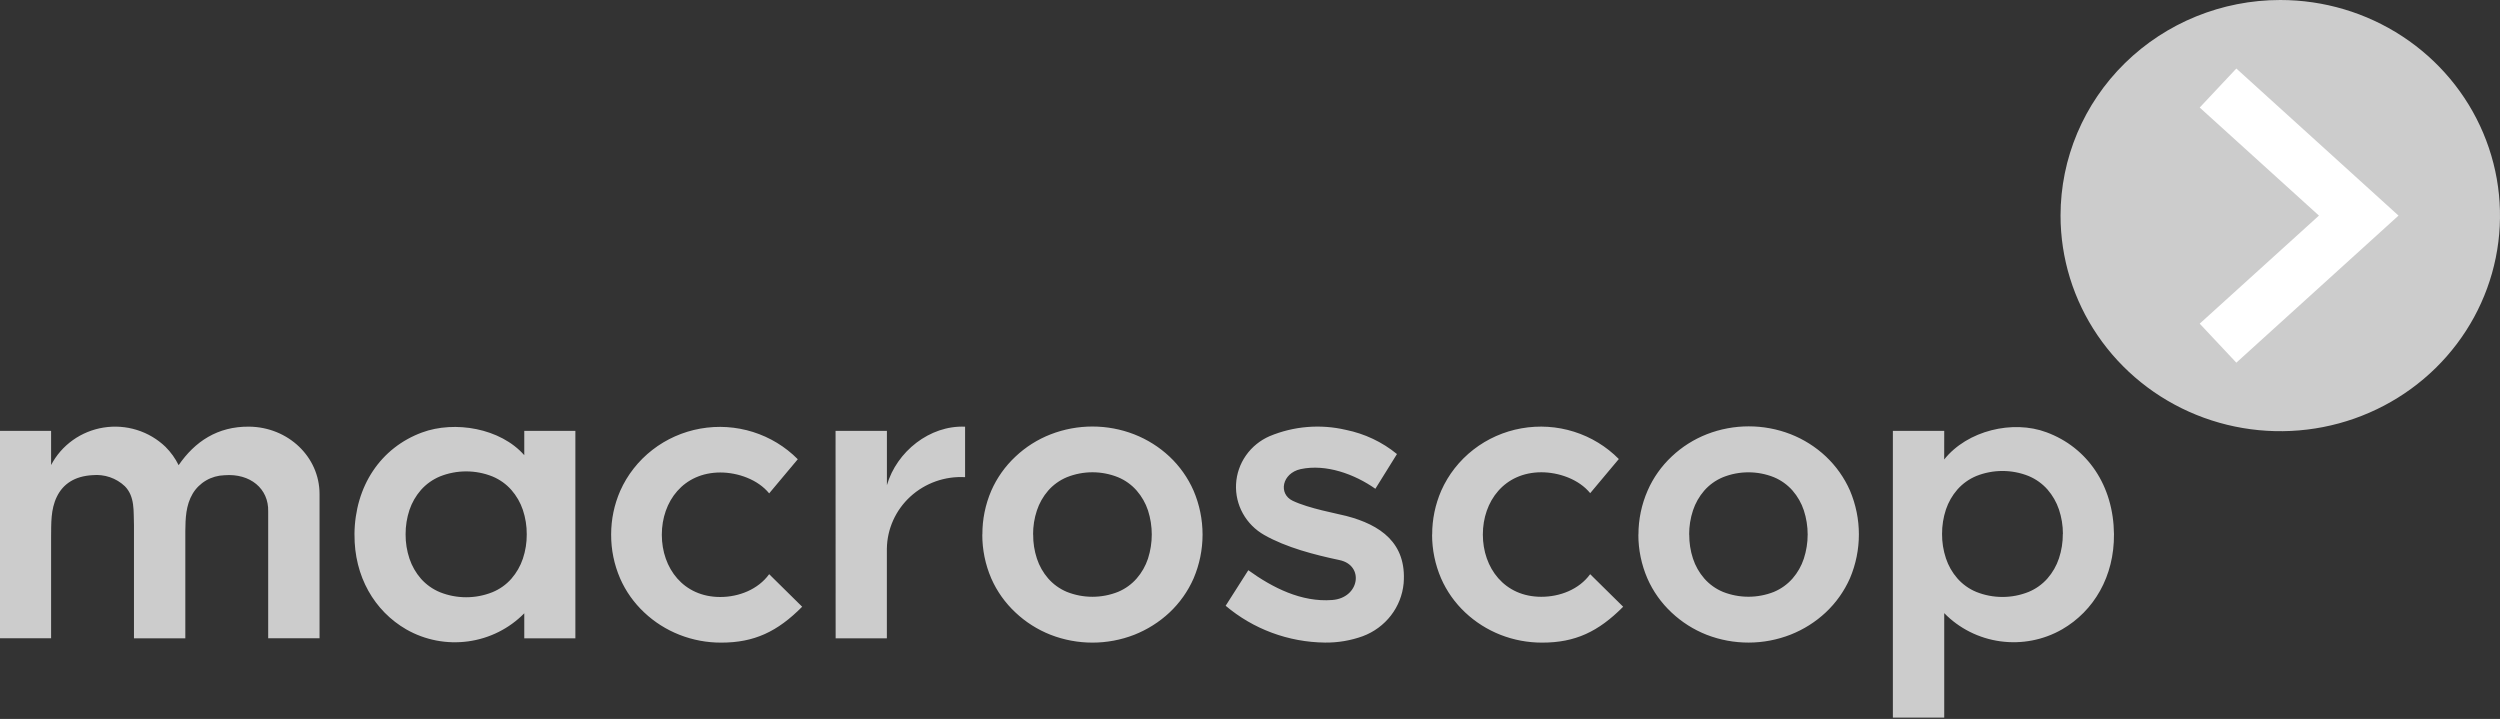
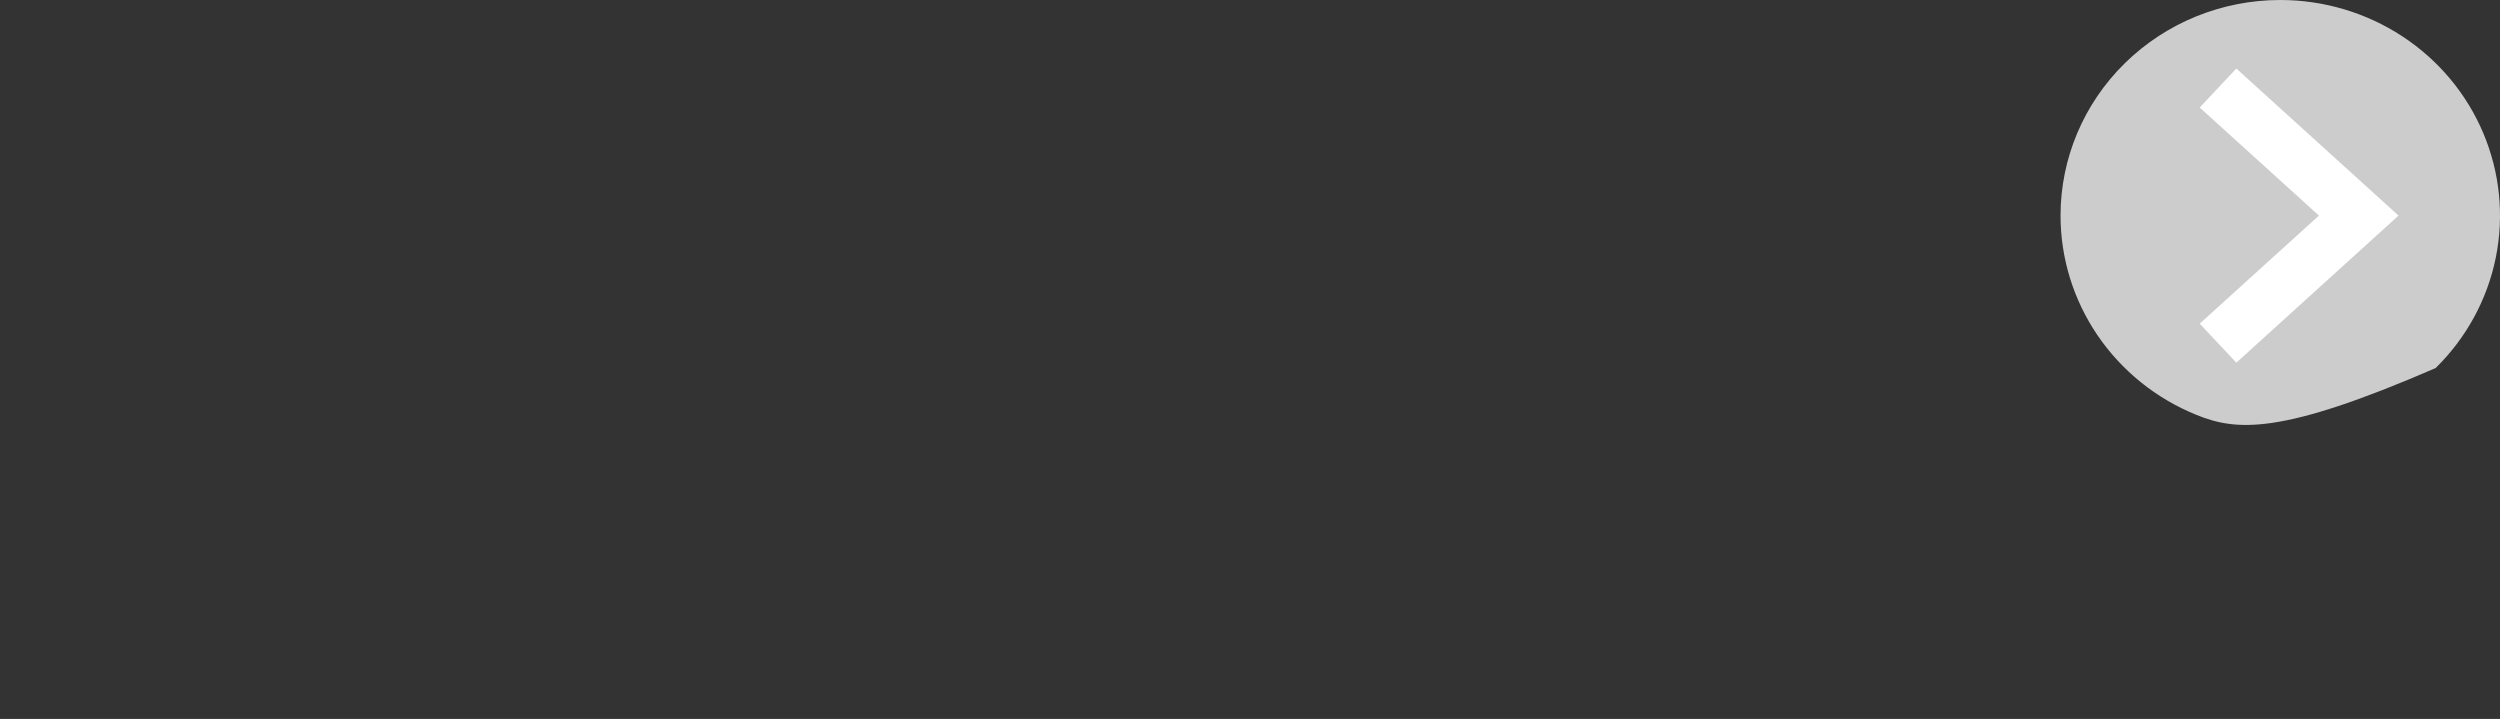
<svg xmlns="http://www.w3.org/2000/svg" width="1231" height="354" viewBox="0 0 1231 354" fill="none">
  <rect x="0" y="0" width="1231" height="354" fill="#333333" stroke="none" />
-   <path fill-rule="evenodd" clip-rule="evenodd" d="M157.341 314.287H132.054V251.867C132.39 240.674 123.227 232.98 110.499 234.008C107.326 234.099 104.227 234.979 101.495 236.566C98.763 238.153 96.486 240.395 94.878 243.081C91.503 248.801 91.314 255.199 91.251 261.598V314.308H65.964V258.43C65.692 251.825 66.53 244.501 61.435 239.378C59.343 237.408 56.841 235.904 54.102 234.97C51.362 234.036 48.449 233.694 45.563 233.967C36.84 234.441 31.074 238.247 27.992 244.583C24.91 250.92 25.245 257.751 25.161 264.458V314.287H0V212.159H25.161V228.989C27.692 224.138 31.351 219.94 35.841 216.733C40.331 213.526 45.527 211.4 51.008 210.527C56.49 209.654 62.105 210.058 67.398 211.707C72.691 213.356 77.515 216.203 81.48 220.018C84.13 222.66 86.318 225.712 87.959 229.05C95.906 217.488 107.061 209.917 122.702 210.081C141.909 210.308 157.341 224.977 157.341 243.246V314.287ZM300.927 263.203C300.889 270.63 302.395 277.988 305.351 284.826C308.123 291.155 312.175 296.866 317.261 301.614C322.251 306.316 328.117 310.032 334.538 312.559C341.09 315.139 348.089 316.453 355.149 316.427C371.336 316.427 382.785 311.078 394.988 298.754L378.738 282.727C373.265 290.257 363.83 293.96 354.646 293.96C336.509 293.96 325.879 279.765 325.879 263.306C325.879 246.847 336.509 232.712 354.646 232.651C363.327 232.651 373.182 236.107 378.738 242.938L392.828 226.129C386.711 219.947 379.137 215.337 370.775 212.706C362.413 210.075 353.519 209.503 344.879 211.042C336.239 212.581 328.117 216.183 321.231 221.531C314.345 226.878 308.906 233.806 305.393 241.703C302.435 248.498 300.915 255.813 300.927 263.203ZM1015.73 262.915C1015.76 266.994 1015.12 271.052 1013.83 274.93C1012.63 278.555 1010.71 281.912 1008.19 284.805C1005.64 287.706 1002.45 289.988 998.855 291.471C990.615 294.762 981.389 294.762 973.149 291.471C969.554 289.988 966.36 287.706 963.818 284.805C961.291 281.912 959.374 278.555 958.178 274.93C956.887 271.052 956.243 266.994 956.27 262.915C956.248 258.829 956.892 254.765 958.178 250.879C959.386 247.271 961.303 243.93 963.818 241.045C966.369 238.153 969.561 235.872 973.149 234.379C981.389 231.088 990.615 231.088 998.855 234.379C1002.44 235.872 1005.64 238.153 1008.19 241.045C1010.7 243.93 1012.62 247.271 1013.83 250.879C1015.13 254.763 1015.78 258.826 1015.78 262.915H1015.73ZM957.339 212.159H932.052V353.336H957.339V301.902C964.693 309.444 974.422 314.334 984.957 315.783C995.491 317.231 1006.22 315.153 1015.4 309.884C1031.02 300.853 1041.1 283.859 1040.92 262.997C1040.69 239.131 1027.9 220.306 1007.64 212.838C991.118 206.666 968.704 211.933 957.318 226.252L957.339 212.159ZM411.427 212.159H436.713V238.905C441.515 222.343 457.849 209.32 475.21 210.102V234.955C470.296 234.679 465.377 235.383 460.748 237.024C456.12 238.665 451.878 241.209 448.278 244.502C444.679 247.796 441.797 251.771 439.805 256.187C437.814 260.603 436.755 265.369 436.692 270.198V314.308H411.468L411.427 212.159ZM508.695 263.203C508.664 259.165 509.301 255.149 510.582 251.311C511.764 247.745 513.645 244.439 516.118 241.58C518.621 238.729 521.755 236.477 525.281 234.996C533.374 231.732 542.453 231.732 550.547 234.996C554.077 236.468 557.213 238.722 559.71 241.58C562.19 244.437 564.078 247.743 565.266 251.311C567.754 259.044 567.754 267.341 565.266 275.074C564.087 278.652 562.199 281.966 559.71 284.826C557.214 287.69 554.079 289.95 550.547 291.43C542.446 294.661 533.381 294.661 525.281 291.43C521.753 289.943 518.619 287.684 516.118 284.826C513.635 281.965 511.754 278.651 510.582 275.074C509.313 271.242 508.69 267.232 508.737 263.203H508.695ZM483.681 263.203C483.654 270.629 485.159 277.985 488.105 284.826C490.884 291.155 494.943 296.867 500.036 301.614C505.018 306.316 510.877 310.032 517.292 312.559C530.538 317.715 545.29 317.715 558.535 312.559C564.962 310.018 570.839 306.304 575.855 301.614C580.915 296.853 584.95 291.144 587.722 284.826C590.639 277.983 592.141 270.64 592.141 263.223C592.141 255.806 590.639 248.463 587.722 241.621C584.953 235.295 580.917 229.579 575.855 224.812C570.843 220.121 564.965 216.413 558.535 213.887C545.29 208.731 530.538 208.731 517.292 213.887C510.874 216.399 505.013 220.109 500.036 224.812C494.943 229.567 490.884 235.285 488.105 241.621C485.173 248.45 483.683 255.792 483.723 263.203H483.681ZM705.162 263.203C705.141 270.631 706.653 277.986 709.607 284.826C712.379 291.149 716.422 296.859 721.496 301.614C726.493 306.307 732.357 310.022 738.773 312.559C745.333 315.137 752.338 316.451 759.405 316.427C775.592 316.427 787.04 311.078 799.244 298.754L782.994 282.727C777.521 290.257 768.086 293.878 758.902 293.858C740.786 293.858 730.155 279.662 730.155 263.203C730.155 246.744 740.786 232.609 758.902 232.548C767.603 232.548 777.458 236.004 783.015 242.835L797.105 226.026C790.993 219.834 783.419 215.215 775.055 212.579C766.691 209.942 757.794 209.368 749.15 210.907C740.506 212.447 732.381 216.053 725.495 221.406C718.61 226.76 713.174 233.695 709.67 241.6C706.707 248.43 705.187 255.779 705.204 263.203H705.162ZM831.743 263.203C831.723 259.165 832.36 255.151 833.63 251.311C834.812 247.745 836.693 244.439 839.166 241.58C841.67 238.721 844.813 236.468 848.35 234.996C856.413 231.76 865.448 231.76 873.511 234.996C877.037 236.477 880.171 238.729 882.674 241.58C885.147 244.439 887.027 247.745 888.209 251.311C890.722 259.04 890.722 267.345 888.209 275.074C887.038 278.651 885.156 281.965 882.674 284.826C880.173 287.684 877.039 289.943 873.511 291.43C865.441 294.633 856.419 294.633 848.35 291.43C844.812 289.95 841.669 287.69 839.166 284.826C836.683 281.965 834.802 278.651 833.63 275.074C832.372 271.239 831.749 267.231 831.785 263.203H831.743ZM806.729 263.203C806.708 270.631 808.22 277.986 811.174 284.826C813.946 291.155 817.997 296.866 823.084 301.614C828.069 306.312 833.927 310.027 840.34 312.559C853.64 317.723 868.451 317.693 881.73 312.477C888.15 309.936 894.02 306.221 899.028 301.531C904.088 296.766 908.13 291.059 910.917 284.743C913.82 277.897 915.315 270.556 915.315 263.141C915.315 255.726 913.82 248.384 910.917 241.538C908.13 235.217 904.089 229.503 899.028 224.73C894.025 220.039 888.153 216.331 881.73 213.805C868.477 208.648 853.718 208.648 840.466 213.805C834.05 216.322 828.191 220.032 823.21 224.73C818.123 229.485 814.071 235.203 811.3 241.538C808.307 248.383 806.766 255.754 806.771 263.203H806.729ZM199.717 263.1C199.693 259.02 200.337 254.964 201.625 251.085C202.839 247.475 204.763 244.134 207.286 241.25C209.856 238.362 213.061 236.083 216.658 234.585C224.92 231.292 234.166 231.292 242.428 234.585C246.031 236.072 249.238 238.353 251.8 241.25C254.323 244.134 256.247 247.475 257.461 251.085C258.749 254.964 259.393 259.02 259.369 263.1C259.398 267.173 258.754 271.224 257.461 275.094C256.247 278.716 254.324 282.07 251.8 284.97C249.244 287.869 246.035 290.144 242.428 291.615C234.166 294.908 224.92 294.908 216.658 291.615C213.058 290.131 209.852 287.858 207.286 284.97C204.762 282.07 202.839 278.716 201.625 275.094C200.332 271.224 199.687 267.173 199.717 263.1ZM174.555 263.1C174.367 283.92 184.452 300.914 200.073 309.926C209.261 315.179 219.981 317.252 230.513 315.812C241.045 314.372 250.779 309.502 258.153 301.984V314.328H283.314V212.159H258.153V224.133C246.411 210.801 223.934 207.016 207.831 212.941C187.555 220.409 174.765 239.193 174.534 263.1H174.555ZM614.666 280.773C626.638 289.414 640.833 296.614 655.993 295.442C669.496 294.413 671.886 278.386 659.62 275.794C647.354 273.201 633.411 269.622 622.549 263.45C618.094 260.93 614.435 257.249 611.98 252.816C609.524 248.382 608.366 243.368 608.636 238.328C608.905 233.289 610.59 228.421 613.505 224.264C616.419 220.106 620.45 216.821 625.149 214.772C637.006 209.822 650.168 208.733 662.702 211.665C671.961 213.543 680.604 217.635 687.864 223.578L677.233 240.674C667.022 233.494 652.994 228.33 640.456 230.984C631.209 233.042 629.364 243.164 636.514 246.579C644.482 250.385 658.362 252.875 662.954 254.068C679.728 258.45 692.728 267.338 691.155 287.212C690.624 292.965 688.458 298.456 684.903 303.061C681.348 307.665 676.548 311.199 671.047 313.259C665.089 315.413 658.778 316.48 652.428 316.406C634.454 316.217 617.126 309.797 603.511 298.281L614.666 280.773Z" fill="#CCCCCC" />
  <circle cx="1122.59" cy="105.585" r="82.584" fill="white" />
-   <path fill-rule="evenodd" clip-rule="evenodd" d="M1101.17 33.741L1181.03 106.161L1101.17 178.58L1083.14 159.364L1141.85 106.161L1083.14 52.957L1101.17 33.741ZM1122.81 0C1144.21 0 1165.12 6.226 1182.92 17.891C1200.71 29.556 1214.58 46.136 1222.76 65.535C1230.95 84.933 1233.1 106.278 1228.92 126.871C1224.75 147.465 1214.44 166.38 1199.31 181.227C1184.18 196.074 1164.9 206.185 1143.91 210.281C1122.93 214.377 1101.17 212.275 1081.4 204.24C1061.63 196.205 1044.74 182.598 1032.85 165.14C1020.96 147.682 1014.61 127.157 1014.61 106.161C1014.61 78.005 1026.01 51.003 1046.3 31.094C1066.59 11.185 1094.11 0 1122.81 0Z" fill="#CCCCCC" />
+   <path fill-rule="evenodd" clip-rule="evenodd" d="M1101.17 33.741L1181.03 106.161L1101.17 178.58L1083.14 159.364L1141.85 106.161L1083.14 52.957L1101.17 33.741ZM1122.81 0C1144.21 0 1165.12 6.226 1182.92 17.891C1200.71 29.556 1214.58 46.136 1222.76 65.535C1230.95 84.933 1233.1 106.278 1228.92 126.871C1224.75 147.465 1214.44 166.38 1199.31 181.227C1122.93 214.377 1101.17 212.275 1081.4 204.24C1061.63 196.205 1044.74 182.598 1032.85 165.14C1020.96 147.682 1014.61 127.157 1014.61 106.161C1014.61 78.005 1026.01 51.003 1046.3 31.094C1066.59 11.185 1094.11 0 1122.81 0Z" fill="#CCCCCC" />
</svg>